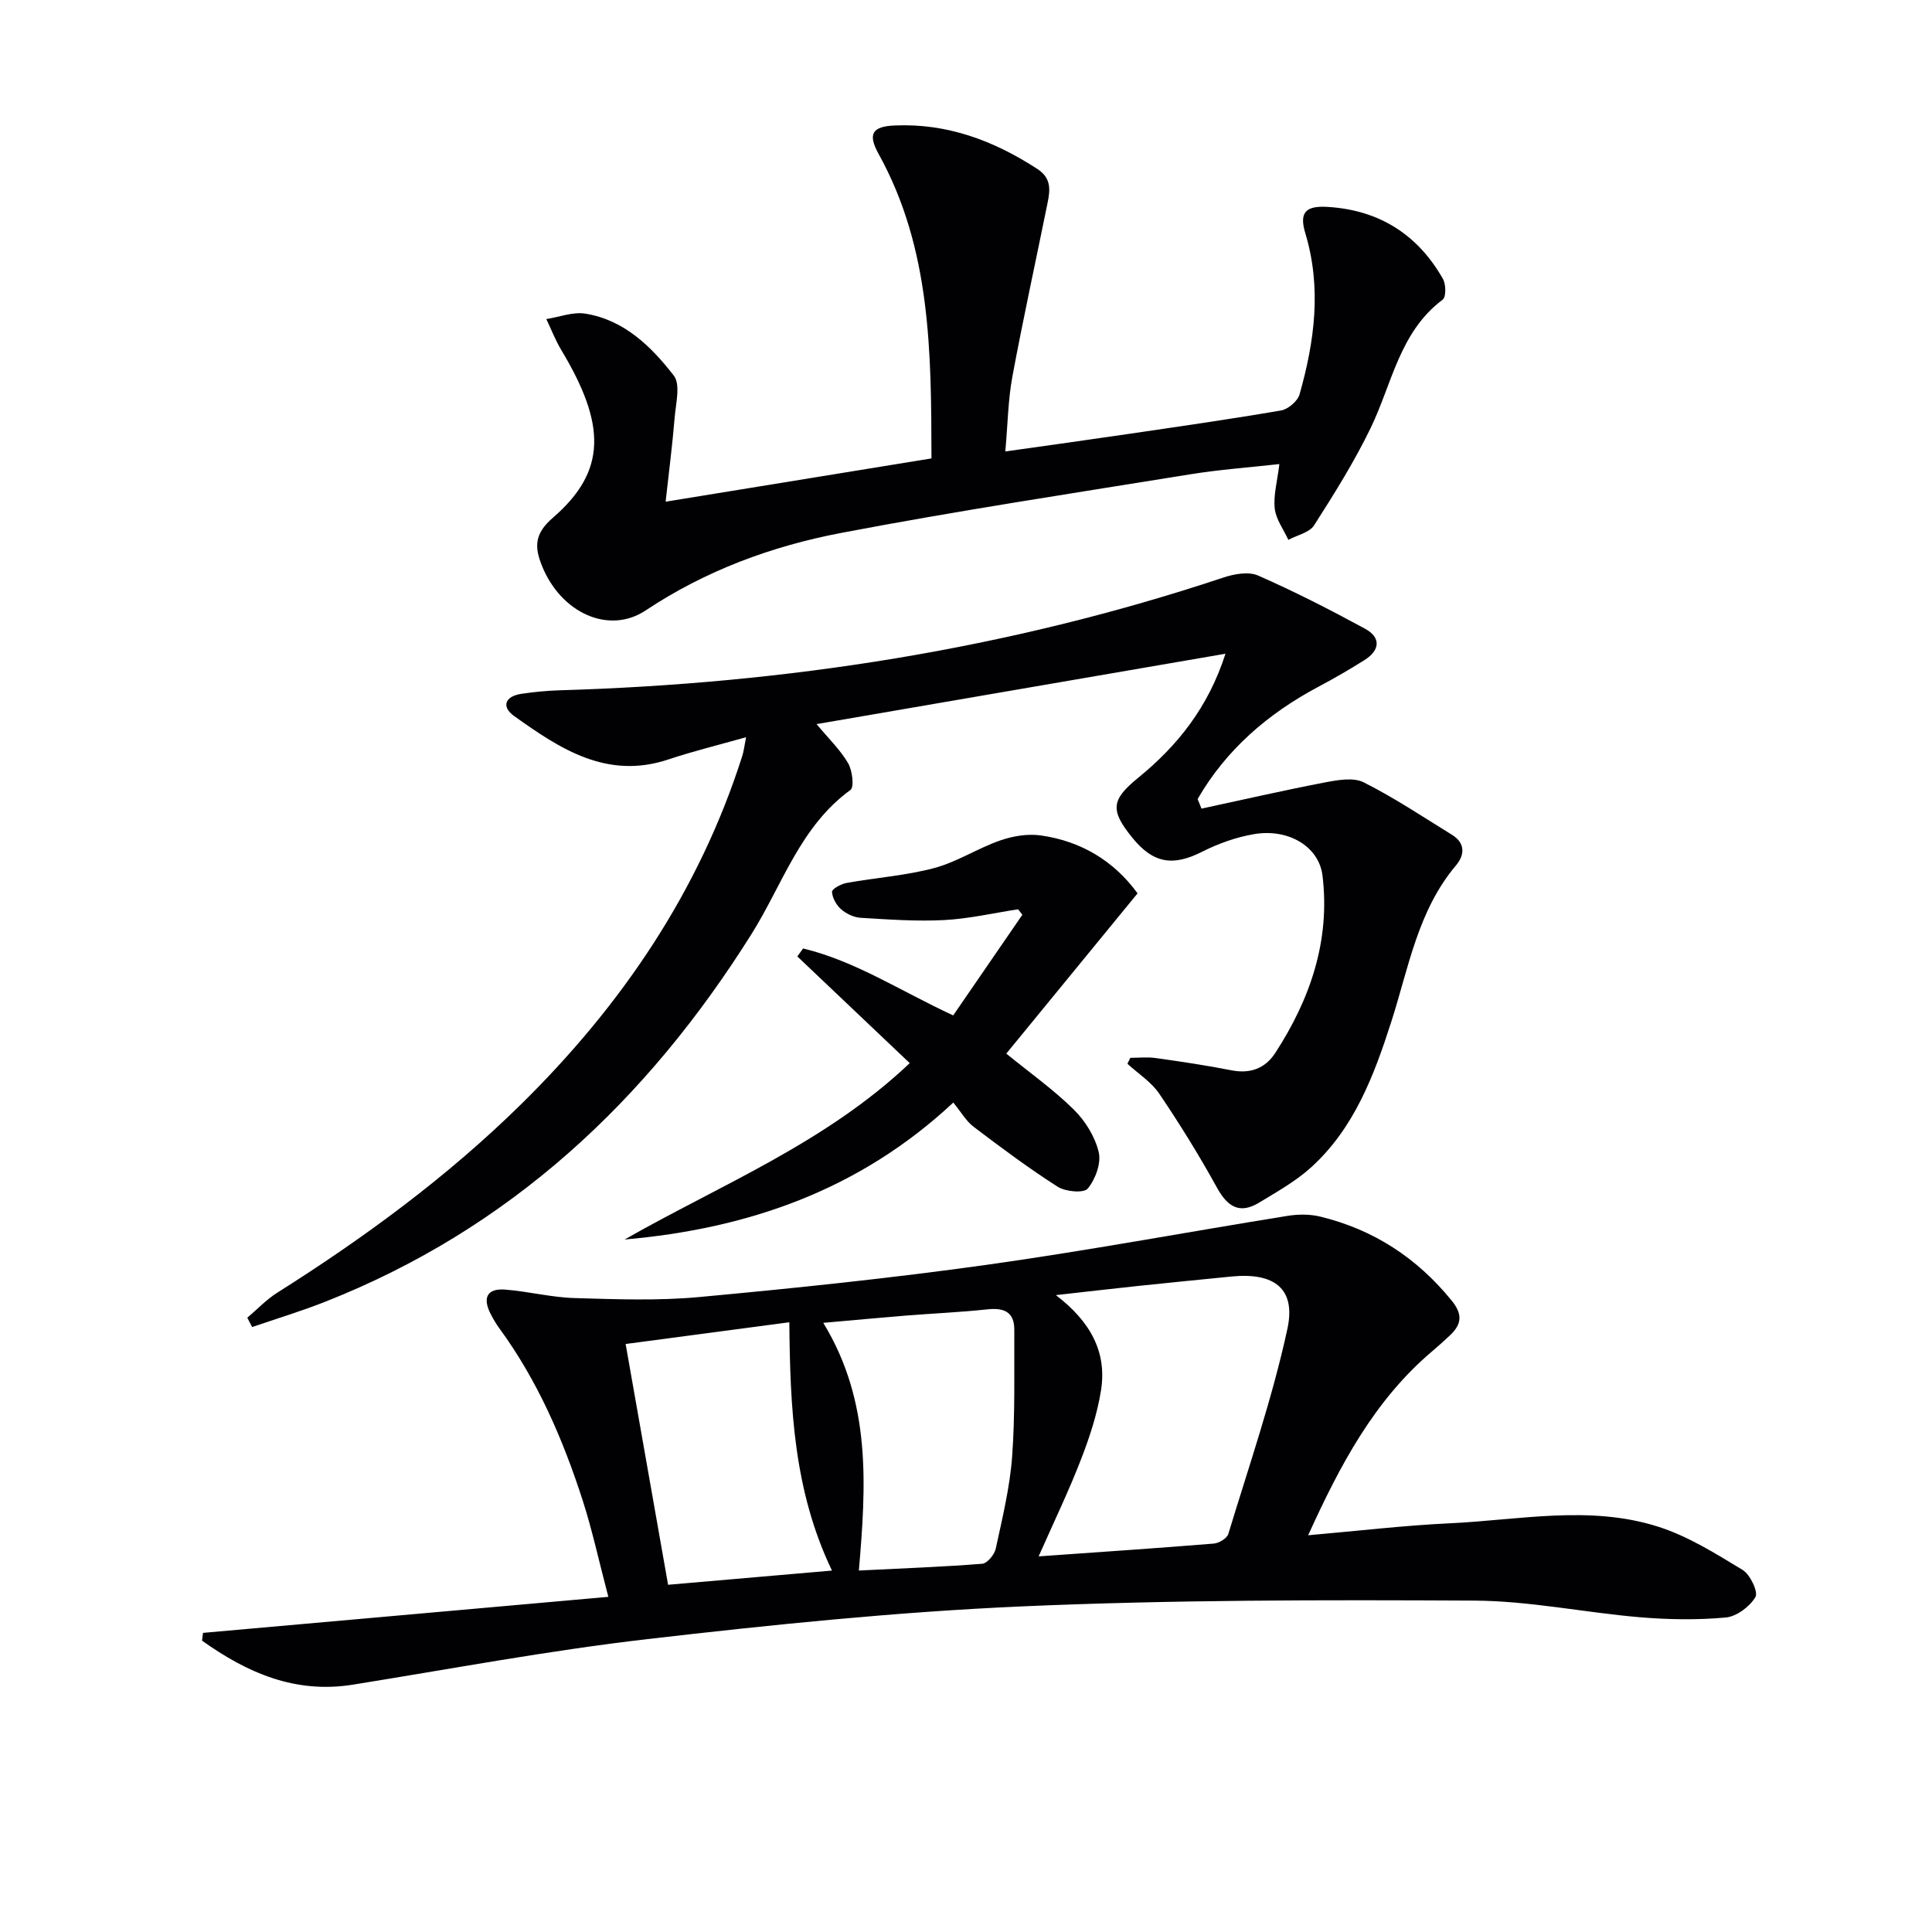
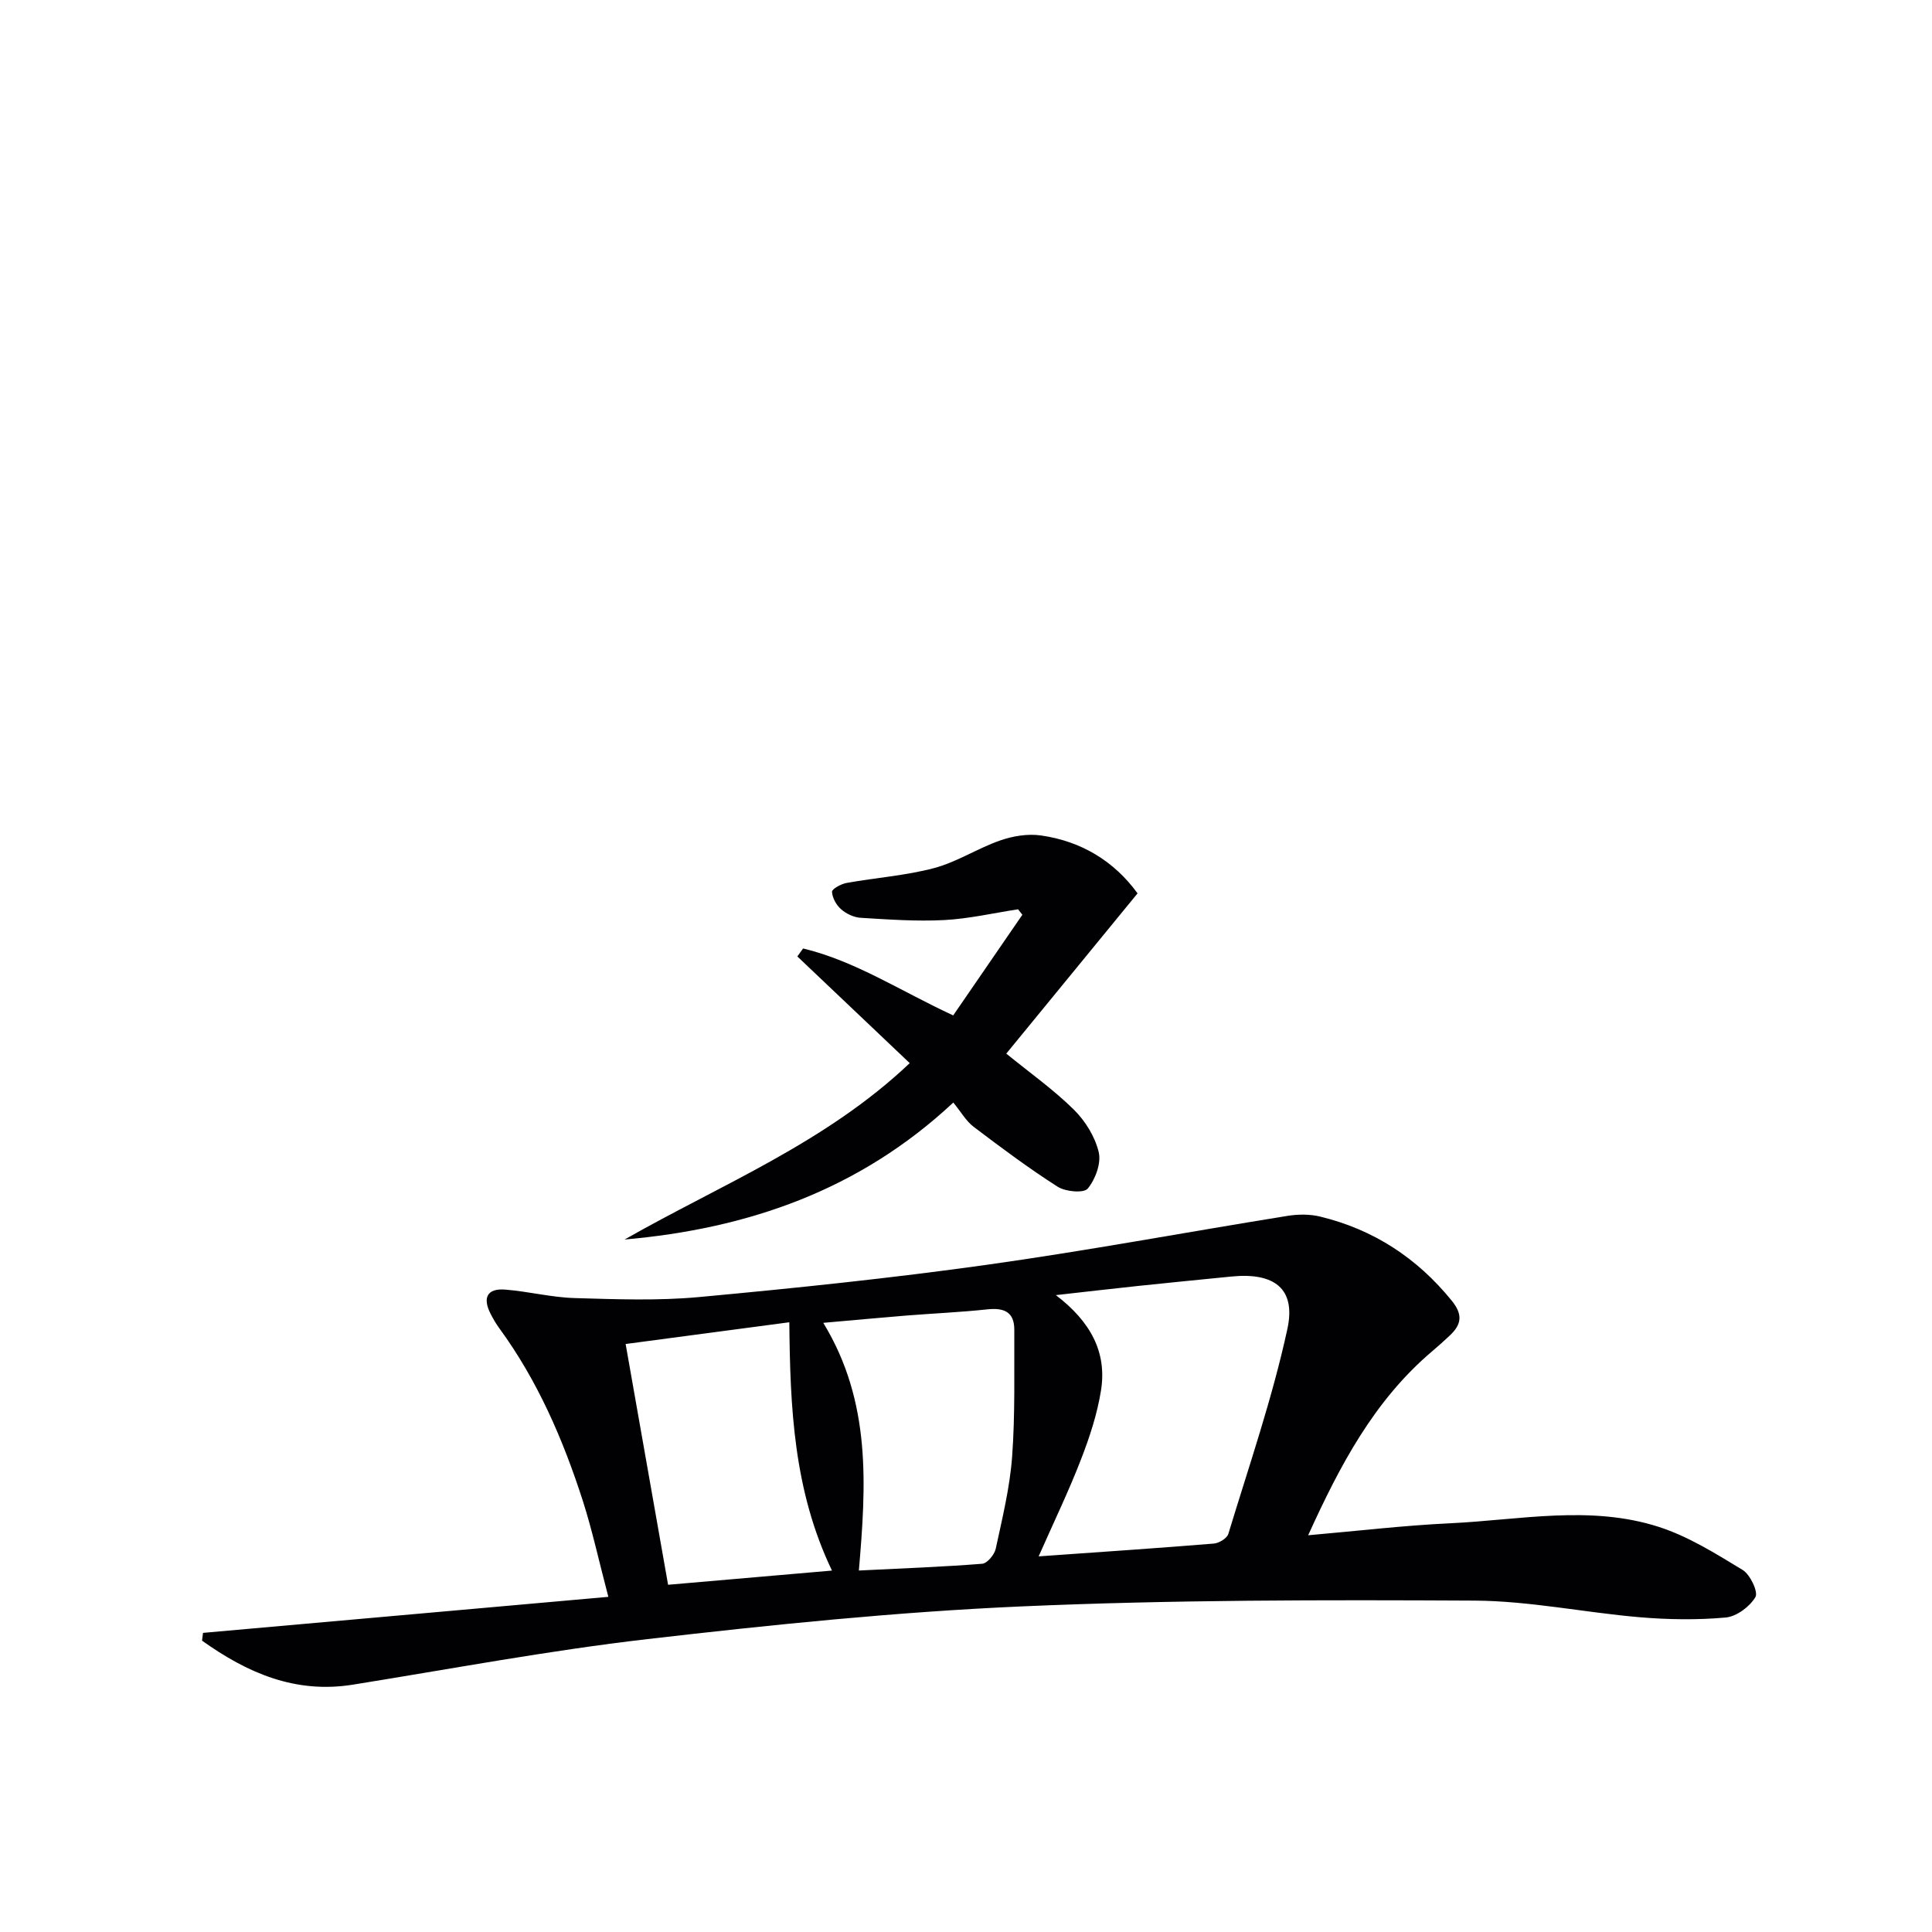
<svg xmlns="http://www.w3.org/2000/svg" enable-background="new 0 0 400 400" viewBox="0 0 400 400">
  <g fill="#010104">
    <path d="m42.03 338.07c27.61-2.46 55.23-4.91 83.92-7.46-1.98-7.53-3.33-13.78-5.27-19.84-4.09-12.7-9.35-24.89-17.29-35.75-.69-.94-1.28-1.95-1.81-2.99-1.7-3.31-.77-5.34 3.05-5.03 4.79.38 9.53 1.61 14.31 1.75 8.6.25 17.27.58 25.81-.21 19.85-1.84 39.7-3.9 59.44-6.66 20.86-2.92 41.59-6.8 62.39-10.15 2.2-.35 4.61-.37 6.75.15 11.03 2.68 20.02 8.53 27.22 17.39 2.35 2.89 2.05 4.92-.34 7.19-1.2 1.14-2.45 2.25-3.71 3.32-12 10.17-19.08 23.61-25.66 38.08 10.22-.89 19.78-2.03 29.37-2.48 14.39-.68 28.95-3.81 43.11.71 6.16 1.96 11.87 5.55 17.46 8.94 1.57.95 3.29 4.57 2.66 5.63-1.18 1.99-3.91 4.03-6.16 4.23-5.89.53-11.9.44-17.8-.06-11.42-.97-22.8-3.38-34.2-3.44-31.27-.16-62.57-.17-93.79 1.2-25.87 1.14-51.71 3.79-77.45 6.77-20.41 2.36-40.66 6.17-60.97 9.43-12.01 1.93-21.95-2.49-31.24-9.11.07-.54.14-1.08.2-1.61zm173.01-15.84c13.09-.93 24.68-1.7 36.27-2.65 1.08-.09 2.72-1.08 3-1.99 4.28-14.1 9.12-28.09 12.23-42.45 1.82-8.39-2.76-11.72-11.57-10.85-6.44.64-12.89 1.27-19.33 1.95-5.32.56-10.64 1.19-17.03 1.9 7.2 5.51 10.6 11.83 9.34 19.74-.77 4.84-2.34 9.63-4.12 14.22-2.49 6.47-5.51 12.72-8.79 20.13zm-44.59-48.35c9.99 16.4 8.87 33.63 7.37 51.28 9.02-.45 17.29-.75 25.53-1.4 1.05-.08 2.55-1.9 2.81-3.13 1.36-6.31 2.92-12.65 3.39-19.06.64-8.71.4-17.48.45-26.23.02-3.75-2.16-4.62-5.59-4.25-5.6.6-11.25.84-16.87 1.29-5.41.44-10.83.95-17.09 1.5zm1.8 51.29c-7.94-16.56-8.66-33.72-8.83-51.41-11.6 1.54-22.54 2.99-33.89 4.5 2.96 16.81 5.83 33.07 8.79 49.85 11.35-.98 22.33-1.93 33.93-2.94z" />
-     <path d="m248.75 167.42c8.52-1.83 17.02-3.79 25.58-5.43 2.62-.5 5.88-1.09 8.02-.01 6.32 3.18 12.25 7.14 18.29 10.87 2.78 1.72 2.61 4.19.8 6.33-7.93 9.4-9.8 21.22-13.4 32.4-3.57 11.11-7.7 22.09-16.67 30.18-3.16 2.85-6.99 4.98-10.66 7.22-4.04 2.46-6.55.9-8.75-3.09-3.67-6.66-7.68-13.14-11.94-19.44-1.65-2.44-4.37-4.16-6.6-6.21.2-.41.4-.82.6-1.23 1.74 0 3.5-.2 5.2.04 5.25.74 10.51 1.51 15.71 2.54 3.93.78 7.02-.39 9.11-3.6 7.23-11.15 11.4-23.24 9.77-36.7-.72-6-7.03-9.81-14.18-8.59-3.69.63-7.38 1.94-10.73 3.64-6.04 3.06-10.14 2.45-14.48-2.92-4.63-5.71-4.35-7.83 1.23-12.39 8.13-6.63 14.5-14.56 18.07-25.68-28.42 4.89-56.22 9.67-84.66 14.57 2.5 3 4.9 5.31 6.52 8.07.89 1.51 1.31 4.97.5 5.56-10.39 7.54-14.08 19.61-20.46 29.79-21.65 34.53-50.05 61.12-88.39 76.21-4.93 1.94-10.02 3.48-15.03 5.2-.33-.64-.67-1.29-1-1.93 2.06-1.74 3.94-3.76 6.2-5.18 18.06-11.4 35.2-23.98 50.46-38.99 20.84-20.5 36.87-44.07 45.82-72.13.3-.93.4-1.93.79-3.89-5.71 1.62-10.95 2.89-16.04 4.59-12.74 4.27-22.46-2.17-31.98-8.97-2.69-1.92-1.92-4.09 1.49-4.6 2.61-.39 5.25-.65 7.88-.73 46.91-1.38 92.83-8.48 137.45-23.34 2.24-.75 5.23-1.29 7.21-.42 7.53 3.31 14.89 7.07 22.12 11 3.39 1.84 3.1 4.49-.11 6.51-3.08 1.94-6.24 3.77-9.46 5.48-10.47 5.56-19.13 12.99-25.08 23.29.3.68.55 1.33.8 1.98z" />
-     <path d="m208.14 93.47c8.78-1.24 16.94-2.37 25.1-3.57 10.68-1.57 21.36-3.09 31.99-4.92 1.46-.25 3.43-1.93 3.83-3.33 3.12-10.99 4.59-22.09 1.19-33.37-1.29-4.29.03-5.73 4.67-5.44 10.62.66 18.6 5.7 23.83 14.91.63 1.11.67 3.74-.05 4.28-8.95 6.7-10.48 17.4-14.91 26.56-3.38 6.98-7.53 13.62-11.72 20.17-.97 1.52-3.51 2.03-5.33 3.01-.99-2.16-2.57-4.25-2.82-6.49-.3-2.72.52-5.56.96-9.2-6.24.7-12.42 1.14-18.51 2.13-24.07 3.89-48.2 7.55-72.14 12.11-14.4 2.74-28.14 7.8-40.55 16.06-7.6 5.06-17.59.55-21.51-9.33-1.51-3.8-1.55-6.53 2.29-9.85 11.24-9.7 10.99-19.34 1.75-34.73-1.22-2.03-2.08-4.27-3.1-6.41 2.69-.42 5.49-1.53 8.04-1.13 8.05 1.28 13.67 6.79 18.35 12.83 1.43 1.85.42 5.76.18 8.7-.46 5.57-1.17 11.11-1.87 17.41 18.89-3.08 36.8-5.99 55.04-8.96-.05-22-.08-43.42-10.94-63.03-2.29-4.14-1.35-5.7 3.32-5.9 10.91-.48 20.53 3.14 29.54 9 2.91 1.89 2.67 4.31 2.13 6.97-2.43 12.01-5.06 23.98-7.3 36.03-.89 4.81-.95 9.79-1.46 15.49z" />
    <path d="m166.27 196.37c10.8 2.59 20.11 8.78 31.08 13.86 4.7-6.84 9.51-13.84 14.32-20.84-.3-.38-.59-.75-.89-1.13-5.1.78-10.17 1.96-15.29 2.23-5.75.3-11.54-.12-17.3-.47-1.4-.08-2.98-.83-4.04-1.76-.99-.86-1.83-2.36-1.89-3.62-.03-.59 1.89-1.64 3.04-1.84 6.03-1.09 12.23-1.51 18.12-3.08 4.72-1.26 8.99-4.09 13.65-5.71 2.63-.92 5.72-1.43 8.44-1.04 8.4 1.19 15.19 5.36 20.01 11.99-9.2 11.23-18.2 22.22-27.18 33.18 4.86 3.96 9.76 7.43 13.98 11.59 2.38 2.34 4.4 5.62 5.16 8.82.54 2.29-.69 5.61-2.28 7.54-.81.98-4.6.65-6.22-.39-6-3.83-11.72-8.1-17.4-12.41-1.55-1.17-2.58-3.03-4.21-5.02-19.5 18.21-42.58 26.12-68.06 28.36 19.97-11.38 41.61-19.99 59.04-36.52-7.9-7.5-15.59-14.8-23.27-22.09.39-.55.79-1.1 1.19-1.65z" />
  </g>
</svg>